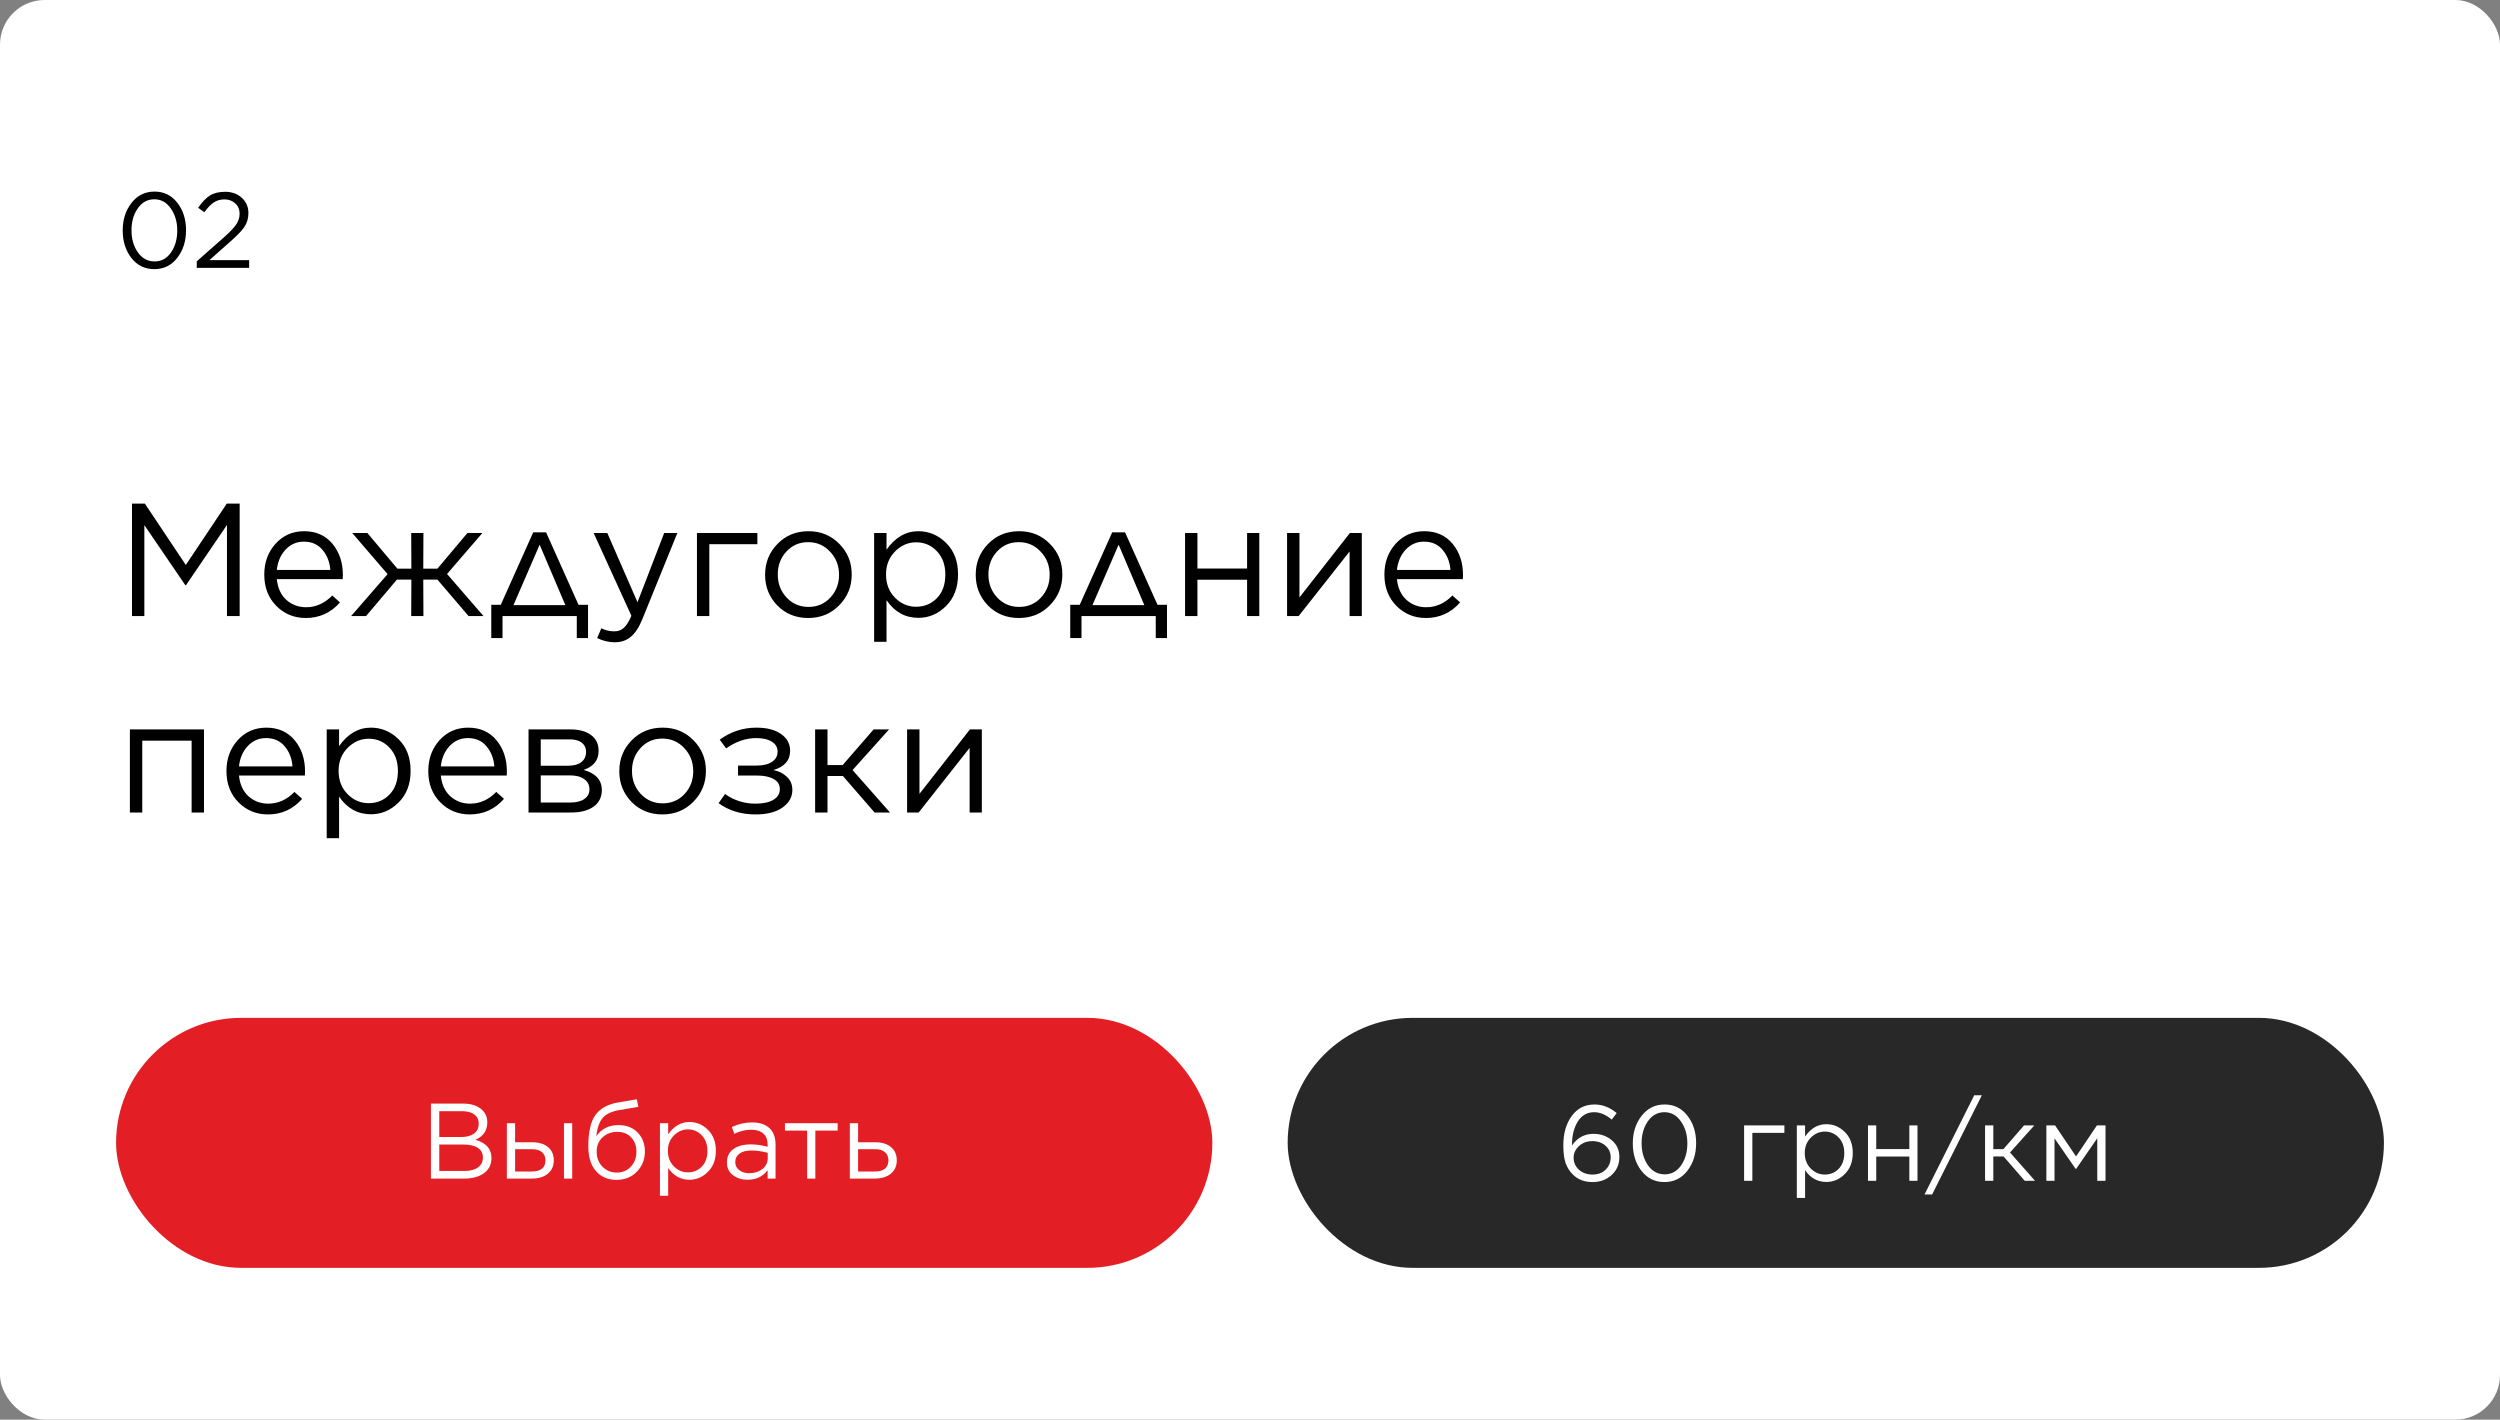
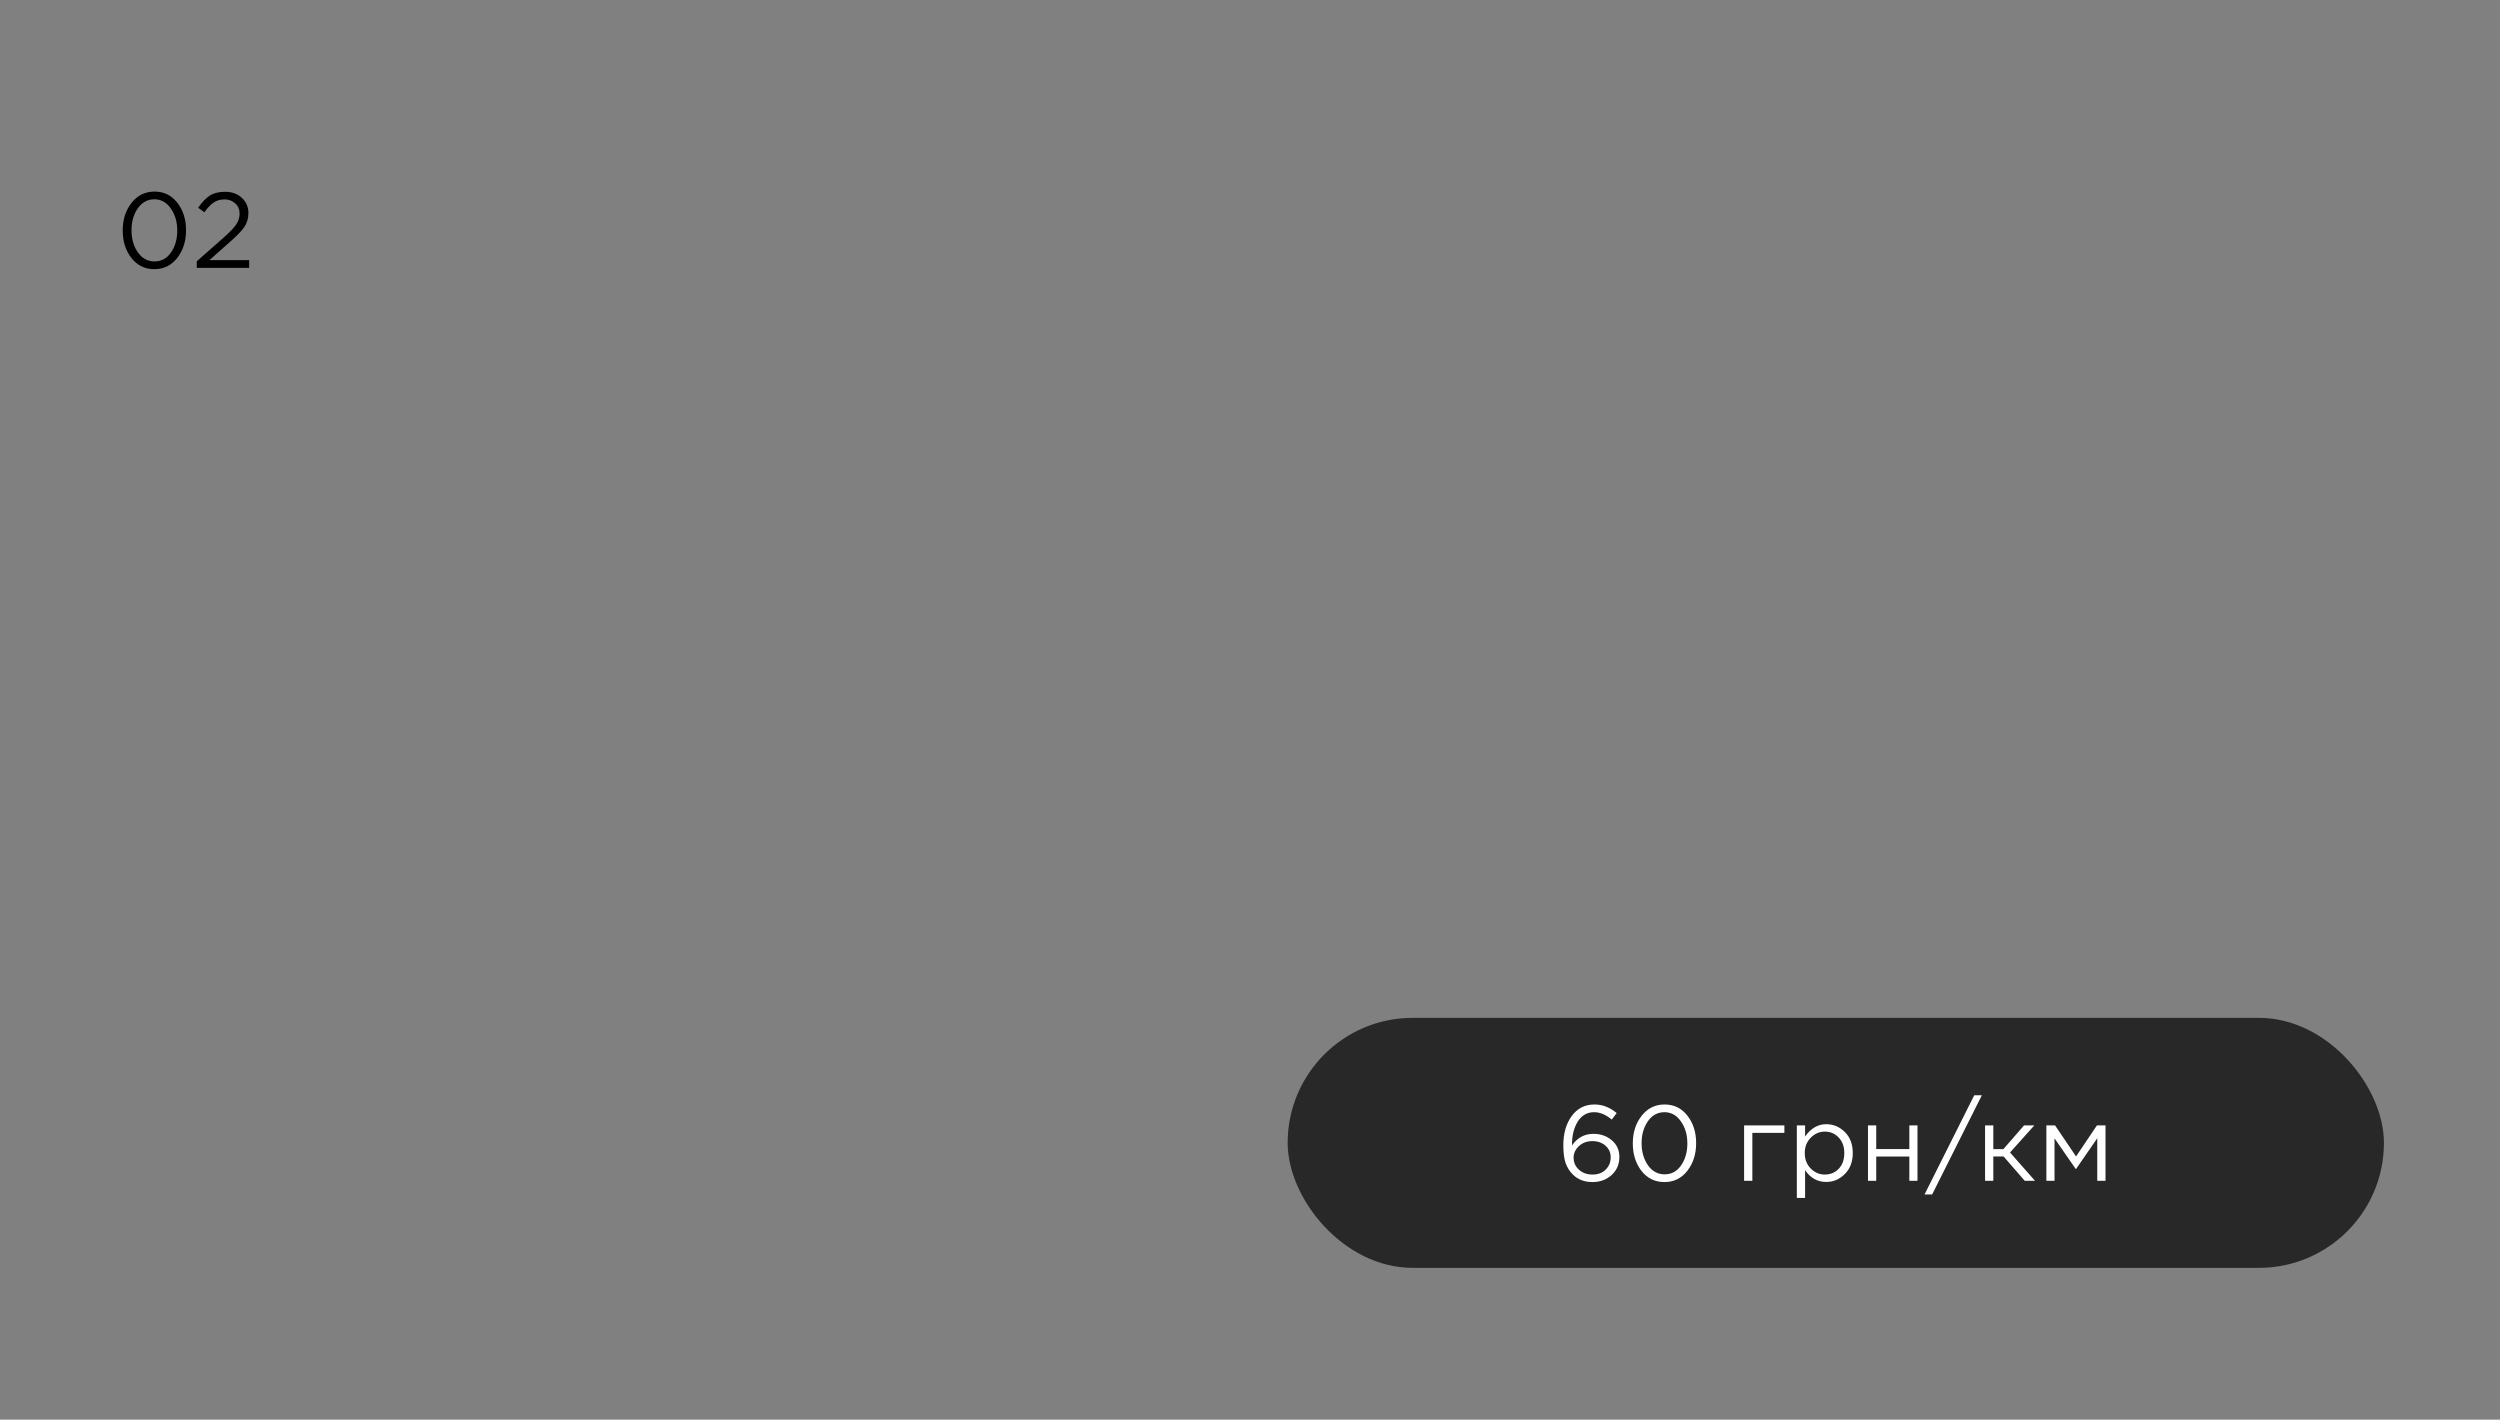
<svg xmlns="http://www.w3.org/2000/svg" width="280" height="159" viewBox="0 0 280 159" fill="none">
  <rect x="0" y="0" width="280" height="159" fill="#808080" stroke="none" />
-   <rect width="280" height="159" rx="5" fill="white" />
-   <path d="M14.782 69V56.4H16.222L20.812 63.276L25.402 56.4H26.842V69H25.42V58.794L20.83 65.544H20.758L16.168 58.812V69H14.782ZM34.243 69.216C32.947 69.216 31.849 68.766 30.949 67.866C30.049 66.954 29.599 65.79 29.599 64.374V64.338C29.599 62.982 30.019 61.836 30.859 60.9C31.711 59.964 32.779 59.496 34.063 59.496C35.395 59.496 36.451 59.964 37.231 60.9C38.011 61.836 38.401 63.006 38.401 64.41C38.401 64.602 38.395 64.752 38.383 64.86H31.003C31.099 65.844 31.453 66.618 32.065 67.182C32.689 67.734 33.427 68.01 34.279 68.01C35.383 68.01 36.361 67.572 37.213 66.696L38.077 67.47C37.057 68.634 35.779 69.216 34.243 69.216ZM31.003 63.834H36.997C36.925 62.934 36.631 62.184 36.115 61.584C35.611 60.972 34.915 60.666 34.027 60.666C33.223 60.666 32.539 60.966 31.975 61.566C31.423 62.166 31.099 62.922 31.003 63.834ZM47.424 59.694L47.406 63.69H48.99L52.356 59.694H54.03L50.07 64.284L54.156 69H52.482L48.99 64.914H47.406L47.424 69H46.056L46.074 64.914H44.454L40.998 69H39.324L43.41 64.302L39.45 59.694H41.142L44.508 63.69H46.074L46.056 59.694H47.424ZM61.161 59.622L64.797 67.74H65.859V71.466H64.599V69H56.283V71.466H55.023V67.74H56.085L59.721 59.622H61.161ZM60.441 61.008L57.507 67.776H63.321L60.441 61.008ZM71.401 67.452L74.389 59.694H75.865L71.959 69.306C71.575 70.254 71.137 70.926 70.645 71.322C70.165 71.73 69.571 71.934 68.863 71.934C68.191 71.934 67.531 71.778 66.883 71.466L67.351 70.368C67.795 70.596 68.281 70.71 68.809 70.71C69.241 70.71 69.595 70.578 69.871 70.314C70.159 70.062 70.441 69.612 70.717 68.964L66.487 59.694H68.017L71.401 67.452ZM78.058 69V59.694H84.826V60.954H79.444V69H78.058ZM90.515 69.216C89.135 69.216 87.983 68.748 87.059 67.812C86.147 66.864 85.691 65.724 85.691 64.392V64.356C85.691 63.012 86.153 61.866 87.077 60.918C88.001 59.97 89.159 59.496 90.551 59.496C91.931 59.496 93.083 59.97 94.007 60.918C94.931 61.854 95.393 62.988 95.393 64.32V64.356C95.393 65.7 94.925 66.846 93.989 67.794C93.065 68.742 91.907 69.216 90.515 69.216ZM90.551 67.974C91.535 67.974 92.351 67.626 92.999 66.93C93.647 66.234 93.971 65.388 93.971 64.392V64.356C93.971 63.348 93.635 62.49 92.963 61.782C92.303 61.074 91.487 60.72 90.515 60.72C89.531 60.72 88.715 61.074 88.067 61.782C87.431 62.478 87.113 63.324 87.113 64.32V64.356C87.113 65.364 87.443 66.222 88.103 66.93C88.763 67.626 89.579 67.974 90.551 67.974ZM97.903 71.88V59.694H99.29V61.566C100.261 60.186 101.449 59.496 102.853 59.496C104.041 59.496 105.079 59.934 105.967 60.81C106.855 61.686 107.299 62.856 107.299 64.32V64.356C107.299 65.808 106.855 66.978 105.967 67.866C105.079 68.754 104.041 69.198 102.853 69.198C101.377 69.198 100.189 68.538 99.29 67.218V71.88H97.903ZM102.601 67.956C103.537 67.956 104.317 67.632 104.941 66.984C105.565 66.336 105.877 65.466 105.877 64.374V64.338C105.877 63.258 105.559 62.388 104.923 61.728C104.299 61.068 103.525 60.738 102.601 60.738C101.713 60.738 100.927 61.08 100.243 61.764C99.572 62.448 99.236 63.3 99.236 64.32V64.356C99.236 65.4 99.572 66.264 100.243 66.948C100.915 67.62 101.701 67.956 102.601 67.956ZM114.105 69.216C112.725 69.216 111.573 68.748 110.649 67.812C109.737 66.864 109.281 65.724 109.281 64.392V64.356C109.281 63.012 109.743 61.866 110.667 60.918C111.591 59.97 112.749 59.496 114.141 59.496C115.521 59.496 116.673 59.97 117.597 60.918C118.521 61.854 118.983 62.988 118.983 64.32V64.356C118.983 65.7 118.515 66.846 117.579 67.794C116.655 68.742 115.497 69.216 114.105 69.216ZM114.141 67.974C115.125 67.974 115.941 67.626 116.589 66.93C117.237 66.234 117.561 65.388 117.561 64.392V64.356C117.561 63.348 117.225 62.49 116.553 61.782C115.893 61.074 115.077 60.72 114.105 60.72C113.121 60.72 112.305 61.074 111.657 61.782C111.021 62.478 110.703 63.324 110.703 64.32V64.356C110.703 65.364 111.033 66.222 111.693 66.93C112.353 67.626 113.169 67.974 114.141 67.974ZM126.006 59.622L129.642 67.74H130.704V71.466H129.444V69H121.128V71.466H119.868V67.74H120.93L124.566 59.622H126.006ZM125.286 61.008L122.352 67.776H128.166L125.286 61.008ZM132.726 69V59.694H134.112V63.672H139.674V59.694H141.042V69H139.674V64.932H134.112V69H132.726ZM144.152 69V59.694H145.538V66.912L151.19 59.694H152.522V69H151.154V61.764L145.448 69H144.152ZM159.698 69.216C158.402 69.216 157.304 68.766 156.404 67.866C155.504 66.954 155.054 65.79 155.054 64.374V64.338C155.054 62.982 155.474 61.836 156.314 60.9C157.166 59.964 158.234 59.496 159.518 59.496C160.85 59.496 161.906 59.964 162.686 60.9C163.466 61.836 163.856 63.006 163.856 64.41C163.856 64.602 163.85 64.752 163.838 64.86H156.458C156.554 65.844 156.908 66.618 157.52 67.182C158.144 67.734 158.882 68.01 159.734 68.01C160.838 68.01 161.816 67.572 162.668 66.696L163.532 67.47C162.512 68.634 161.234 69.216 159.698 69.216ZM156.458 63.834H162.452C162.38 62.934 162.086 62.184 161.57 61.584C161.066 60.972 160.37 60.666 159.482 60.666C158.678 60.666 157.994 60.966 157.43 61.566C156.878 62.166 156.554 62.922 156.458 63.834ZM14.548 91V81.694H22.846V91H21.46V82.954H15.934V91H14.548ZM30.007 91.216C28.711 91.216 27.613 90.766 26.713 89.866C25.813 88.954 25.363 87.79 25.363 86.374V86.338C25.363 84.982 25.783 83.836 26.623 82.9C27.475 81.964 28.543 81.496 29.827 81.496C31.159 81.496 32.215 81.964 32.995 82.9C33.775 83.836 34.165 85.006 34.165 86.41C34.165 86.602 34.159 86.752 34.147 86.86H26.767C26.863 87.844 27.217 88.618 27.829 89.182C28.453 89.734 29.191 90.01 30.043 90.01C31.147 90.01 32.125 89.572 32.977 88.696L33.841 89.47C32.821 90.634 31.543 91.216 30.007 91.216ZM26.767 85.834H32.761C32.689 84.934 32.395 84.184 31.879 83.584C31.375 82.972 30.679 82.666 29.791 82.666C28.987 82.666 28.303 82.966 27.739 83.566C27.187 84.166 26.863 84.922 26.767 85.834ZM36.591 93.88V81.694H37.977V83.566C38.949 82.186 40.137 81.496 41.541 81.496C42.729 81.496 43.767 81.934 44.655 82.81C45.543 83.686 45.987 84.856 45.987 86.32V86.356C45.987 87.808 45.543 88.978 44.655 89.866C43.767 90.754 42.729 91.198 41.541 91.198C40.065 91.198 38.877 90.538 37.977 89.218V93.88H36.591ZM41.289 89.956C42.225 89.956 43.005 89.632 43.629 88.984C44.253 88.336 44.565 87.466 44.565 86.374V86.338C44.565 85.258 44.247 84.388 43.611 83.728C42.987 83.068 42.213 82.738 41.289 82.738C40.401 82.738 39.615 83.08 38.931 83.764C38.259 84.448 37.923 85.3 37.923 86.32V86.356C37.923 87.4 38.259 88.264 38.931 88.948C39.603 89.62 40.389 89.956 41.289 89.956ZM52.612 91.216C51.316 91.216 50.218 90.766 49.318 89.866C48.418 88.954 47.968 87.79 47.968 86.374V86.338C47.968 84.982 48.388 83.836 49.228 82.9C50.08 81.964 51.148 81.496 52.432 81.496C53.764 81.496 54.82 81.964 55.6 82.9C56.38 83.836 56.77 85.006 56.77 86.41C56.77 86.602 56.764 86.752 56.752 86.86H49.372C49.468 87.844 49.822 88.618 50.434 89.182C51.058 89.734 51.796 90.01 52.648 90.01C53.752 90.01 54.73 89.572 55.582 88.696L56.446 89.47C55.426 90.634 54.148 91.216 52.612 91.216ZM49.372 85.834H55.366C55.294 84.934 55 84.184 54.484 83.584C53.98 82.972 53.284 82.666 52.396 82.666C51.592 82.666 50.908 82.966 50.344 83.566C49.792 84.166 49.468 84.922 49.372 85.834ZM59.196 91V81.694H63.894C64.866 81.694 65.634 81.904 66.198 82.324C66.762 82.744 67.044 83.332 67.044 84.088V84.106C67.044 85.138 66.486 85.846 65.37 86.23C66.726 86.614 67.404 87.364 67.404 88.48V88.498C67.404 89.29 67.092 89.908 66.468 90.352C65.844 90.796 64.986 91.012 63.894 91H59.196ZM60.564 85.762H63.606C64.266 85.762 64.77 85.624 65.118 85.348C65.466 85.072 65.64 84.694 65.64 84.214V84.196C65.64 83.764 65.472 83.422 65.136 83.17C64.812 82.918 64.344 82.798 63.732 82.81H60.564V85.762ZM60.564 86.842V89.884H63.858C64.542 89.884 65.07 89.752 65.442 89.488C65.826 89.224 66.018 88.87 66.018 88.426V88.408C66.018 87.916 65.82 87.532 65.424 87.256C65.028 86.968 64.458 86.83 63.714 86.842H60.564ZM74.185 91.216C72.805 91.216 71.653 90.748 70.729 89.812C69.817 88.864 69.361 87.724 69.361 86.392V86.356C69.361 85.012 69.823 83.866 70.747 82.918C71.671 81.97 72.829 81.496 74.221 81.496C75.601 81.496 76.753 81.97 77.677 82.918C78.601 83.854 79.063 84.988 79.063 86.32V86.356C79.063 87.7 78.595 88.846 77.659 89.794C76.735 90.742 75.577 91.216 74.185 91.216ZM74.221 89.974C75.205 89.974 76.021 89.626 76.669 88.93C77.317 88.234 77.641 87.388 77.641 86.392V86.356C77.641 85.348 77.305 84.49 76.633 83.782C75.973 83.074 75.157 82.72 74.185 82.72C73.201 82.72 72.385 83.074 71.737 83.782C71.101 84.478 70.783 85.324 70.783 86.32V86.356C70.783 87.364 71.113 88.222 71.773 88.93C72.433 89.626 73.249 89.974 74.221 89.974ZM80.482 89.956L81.202 88.93C82.222 89.65 83.362 90.01 84.622 90.01C85.474 90.01 86.14 89.866 86.62 89.578C87.1 89.29 87.34 88.894 87.34 88.39V88.372C87.34 87.88 87.112 87.508 86.656 87.256C86.2 86.992 85.564 86.86 84.748 86.86H82.66V85.744H84.73C85.474 85.744 86.05 85.606 86.458 85.33C86.878 85.054 87.088 84.676 87.088 84.196V84.178C87.088 83.71 86.878 83.344 86.458 83.08C86.038 82.804 85.45 82.666 84.694 82.666C83.542 82.666 82.42 83.05 81.328 83.818L80.608 82.846C81.832 81.946 83.206 81.496 84.73 81.496C85.894 81.496 86.812 81.736 87.484 82.216C88.156 82.684 88.492 83.302 88.492 84.07V84.088C88.492 85.156 87.868 85.876 86.62 86.248C87.232 86.368 87.736 86.62 88.132 87.004C88.54 87.388 88.744 87.874 88.744 88.462V88.48C88.744 89.26 88.378 89.914 87.646 90.442C86.914 90.958 85.906 91.216 84.622 91.216C83.014 91.216 81.634 90.796 80.482 89.956ZM92.68 81.694V85.69H94.372L97.846 81.694H99.574L95.488 86.248L99.682 91H97.954L94.408 86.914H92.68V91H91.294V81.694H92.68ZM101.595 91V81.694H102.981V88.912L108.633 81.694H109.965V91H108.597V83.764L102.891 91H101.595Z" fill="black" />
-   <rect x="13" y="114" width="122.782" height="28" rx="14" fill="#E31E24" />
-   <path d="M48.264 132V123.6H51.84C52.792 123.6 53.524 123.848 54.036 124.344C54.396 124.712 54.576 125.16 54.576 125.688V125.712C54.576 126.624 54.132 127.272 53.244 127.656C54.444 128 55.044 128.676 55.044 129.684V129.708C55.044 130.42 54.768 130.98 54.216 131.388C53.664 131.796 52.924 132 51.996 132H48.264ZM53.616 125.844V125.82C53.616 125.396 53.452 125.064 53.124 124.824C52.804 124.576 52.348 124.452 51.756 124.452H49.2V127.344H51.684C52.276 127.344 52.744 127.216 53.088 126.96C53.44 126.704 53.616 126.332 53.616 125.844ZM54.084 129.648V129.624C54.084 129.16 53.892 128.804 53.508 128.556C53.132 128.308 52.58 128.184 51.852 128.184H49.2V131.148H52.02C52.668 131.148 53.172 131.016 53.532 130.752C53.9 130.488 54.084 130.12 54.084 129.648ZM57.692 125.796V127.932H59.588C60.348 127.932 60.944 128.112 61.376 128.472C61.808 128.832 62.024 129.324 62.024 129.948V129.972C62.024 130.588 61.804 131.08 61.364 131.448C60.932 131.816 60.328 132 59.552 132H56.768V125.796H57.692ZM57.692 128.712V131.208H59.54C60.572 131.208 61.088 130.792 61.088 129.96V129.948C61.088 129.564 60.956 129.26 60.692 129.036C60.436 128.812 60.056 128.704 59.552 128.712H57.692ZM63.164 132V125.796H64.088V132H63.164ZM69.059 132.144C68.163 132.144 67.435 131.864 66.875 131.304C66.219 130.648 65.891 129.676 65.891 128.388V128.376C65.891 126.784 66.155 125.62 66.683 124.884C67.219 124.14 68.079 123.668 69.263 123.468L71.327 123.12L71.495 123.972L69.395 124.32C68.531 124.464 67.903 124.756 67.511 125.196C67.127 125.636 66.887 126.324 66.791 127.26C67.351 126.428 68.183 126.012 69.287 126.012C70.175 126.012 70.887 126.292 71.423 126.852C71.959 127.404 72.227 128.108 72.227 128.964V128.976C72.227 129.856 71.931 130.604 71.339 131.22C70.747 131.836 69.987 132.144 69.059 132.144ZM69.071 131.328C69.719 131.328 70.247 131.108 70.655 130.668C71.071 130.22 71.279 129.664 71.279 129V128.988C71.279 128.332 71.083 127.8 70.691 127.392C70.307 126.976 69.795 126.768 69.155 126.768C68.475 126.768 67.915 126.976 67.475 127.392C67.043 127.8 66.827 128.324 66.827 128.964V128.976C66.827 129.664 67.043 130.228 67.475 130.668C67.907 131.108 68.439 131.328 69.071 131.328ZM73.913 133.92V125.796H74.837V127.044C75.485 126.124 76.277 125.664 77.213 125.664C78.005 125.664 78.697 125.956 79.289 126.54C79.881 127.124 80.177 127.904 80.177 128.88V128.904C80.177 129.872 79.881 130.652 79.289 131.244C78.697 131.836 78.005 132.132 77.213 132.132C76.229 132.132 75.437 131.692 74.837 130.812V133.92H73.913ZM77.045 131.304C77.669 131.304 78.189 131.088 78.605 130.656C79.021 130.224 79.229 129.644 79.229 128.916V128.892C79.229 128.172 79.017 127.592 78.593 127.152C78.177 126.712 77.661 126.492 77.045 126.492C76.453 126.492 75.929 126.72 75.473 127.176C75.025 127.632 74.801 128.2 74.801 128.88V128.904C74.801 129.6 75.025 130.176 75.473 130.632C75.921 131.08 76.445 131.304 77.045 131.304ZM83.73 132.132C83.106 132.132 82.562 131.964 82.098 131.628C81.642 131.284 81.414 130.808 81.414 130.2V130.176C81.414 129.544 81.654 129.052 82.134 128.7C82.622 128.348 83.266 128.172 84.066 128.172C84.698 128.172 85.334 128.26 85.974 128.436V128.22C85.974 127.668 85.814 127.248 85.494 126.96C85.174 126.672 84.718 126.528 84.126 126.528C83.502 126.528 82.874 126.68 82.242 126.984L81.966 126.228C82.694 125.884 83.446 125.712 84.222 125.712C85.102 125.712 85.77 125.94 86.226 126.396C86.65 126.82 86.862 127.424 86.862 128.208V132H85.974V131.064C85.43 131.776 84.682 132.132 83.73 132.132ZM83.91 131.4C84.494 131.4 84.986 131.244 85.386 130.932C85.786 130.612 85.986 130.208 85.986 129.72V129.12C85.362 128.944 84.754 128.856 84.162 128.856C83.586 128.856 83.138 128.972 82.818 129.204C82.506 129.436 82.35 129.748 82.35 130.14V130.164C82.35 130.54 82.502 130.84 82.806 131.064C83.11 131.288 83.478 131.4 83.91 131.4ZM90.397 132V126.624H87.912V125.796H93.817V126.624H91.32V132H90.397ZM95.182 132V125.796H96.106V127.932H98.002C98.762 127.932 99.358 128.112 99.79 128.472C100.222 128.832 100.438 129.324 100.438 129.948V129.972C100.438 130.588 100.218 131.08 99.778 131.448C99.346 131.816 98.742 132 97.966 132H95.182ZM96.106 131.208H97.954C98.986 131.208 99.502 130.792 99.502 129.96V129.948C99.502 129.564 99.37 129.26 99.106 129.036C98.85 128.812 98.47 128.704 97.966 128.712H96.106V131.208Z" fill="white" />
  <rect x="144.218" y="114" width="122.782" height="28" rx="14" fill="#282828" />
  <path d="M178.357 132.39C177.453 132.39 176.717 132.106 176.149 131.538C175.789 131.178 175.521 130.75 175.345 130.254C175.177 129.758 175.093 129.102 175.093 128.286V128.262C175.093 126.942 175.405 125.854 176.029 124.998C176.661 124.134 177.513 123.702 178.585 123.702C179.473 123.702 180.301 124.022 181.069 124.662L180.517 125.394C179.861 124.842 179.201 124.566 178.537 124.566C177.761 124.566 177.153 124.914 176.713 125.61C176.281 126.306 176.065 127.158 176.065 128.166V128.286C176.665 127.422 177.465 126.99 178.465 126.99C179.273 126.99 179.957 127.23 180.517 127.71C181.085 128.182 181.369 128.802 181.369 129.57V129.594C181.369 130.402 181.081 131.07 180.505 131.598C179.929 132.126 179.213 132.39 178.357 132.39ZM178.369 131.55C178.977 131.55 179.465 131.366 179.833 130.998C180.209 130.63 180.397 130.174 180.397 129.63V129.606C180.397 129.094 180.205 128.666 179.821 128.322C179.437 127.978 178.945 127.806 178.345 127.806C177.737 127.806 177.233 127.994 176.833 128.37C176.441 128.738 176.245 129.162 176.245 129.642V129.666C176.245 130.202 176.445 130.65 176.845 131.01C177.245 131.37 177.753 131.55 178.369 131.55ZM188.983 131.13C188.327 131.97 187.471 132.39 186.415 132.39C185.359 132.39 184.503 131.974 183.847 131.142C183.199 130.302 182.875 129.278 182.875 128.07V128.046C182.875 126.838 183.203 125.814 183.859 124.974C184.523 124.126 185.383 123.702 186.439 123.702C187.495 123.702 188.347 124.122 188.995 124.962C189.643 125.794 189.967 126.814 189.967 128.022V128.046C189.967 129.254 189.639 130.282 188.983 131.13ZM184.567 130.506C185.047 131.186 185.671 131.526 186.439 131.526C187.207 131.526 187.823 131.19 188.287 130.518C188.751 129.846 188.983 129.03 188.983 128.07V128.046C188.983 127.094 188.743 126.278 188.263 125.598C187.791 124.91 187.175 124.566 186.415 124.566C185.655 124.566 185.039 124.902 184.567 125.574C184.095 126.246 183.859 127.062 183.859 128.022V128.046C183.859 128.998 184.095 129.818 184.567 130.506ZM195.339 132.246V126.042H199.851V126.882H196.263V132.246H195.339ZM201.245 134.166V126.042H202.169V127.29C202.817 126.37 203.609 125.91 204.545 125.91C205.337 125.91 206.029 126.202 206.621 126.786C207.213 127.37 207.509 128.15 207.509 129.126V129.15C207.509 130.118 207.213 130.898 206.621 131.49C206.029 132.082 205.337 132.378 204.545 132.378C203.561 132.378 202.769 131.938 202.169 131.058V134.166H201.245ZM204.377 131.55C205.001 131.55 205.521 131.334 205.937 130.902C206.353 130.47 206.561 129.89 206.561 129.162V129.138C206.561 128.418 206.349 127.838 205.925 127.398C205.509 126.958 204.993 126.738 204.377 126.738C203.785 126.738 203.261 126.966 202.805 127.422C202.357 127.878 202.133 128.446 202.133 129.126V129.15C202.133 129.846 202.357 130.422 202.805 130.878C203.253 131.326 203.777 131.55 204.377 131.55ZM209.214 132.246V126.042H210.138V128.694H213.846V126.042H214.758V132.246H213.846V129.534H210.138V132.246H209.214ZM215.547 133.782L221.115 122.67H221.967L216.399 133.782H215.547ZM223.251 126.042V128.706H224.379L226.695 126.042H227.847L225.123 129.078L227.919 132.246H226.767L224.403 129.522H223.251V132.246H222.327V126.042H223.251ZM229.194 132.246V126.042H230.166L232.518 129.522L234.858 126.042H235.818V132.246H234.894V127.482L232.518 130.926H232.482L230.106 127.494V132.246H229.194Z" fill="white" />
  <path d="M19.852 28.884C19.196 29.724 18.34 30.144 17.284 30.144C16.228 30.144 15.372 29.728 14.716 28.896C14.068 28.056 13.744 27.032 13.744 25.824V25.8C13.744 24.592 14.072 23.568 14.728 22.728C15.392 21.88 16.252 21.456 17.308 21.456C18.364 21.456 19.216 21.876 19.864 22.716C20.512 23.548 20.836 24.568 20.836 25.776V25.8C20.836 27.008 20.508 28.036 19.852 28.884ZM15.436 28.26C15.916 28.94 16.54 29.28 17.308 29.28C18.076 29.28 18.692 28.944 19.156 28.272C19.62 27.6 19.852 26.784 19.852 25.824V25.8C19.852 24.848 19.612 24.032 19.132 23.352C18.66 22.664 18.044 22.32 17.284 22.32C16.524 22.32 15.908 22.656 15.436 23.328C14.964 24 14.728 24.816 14.728 25.776V25.8C14.728 26.752 14.964 27.572 15.436 28.26ZM22.037 30V29.268L25.085 26.58C25.741 25.996 26.197 25.516 26.453 25.14C26.709 24.756 26.837 24.356 26.837 23.94C26.837 23.46 26.673 23.072 26.345 22.776C26.017 22.48 25.617 22.332 25.145 22.332C24.681 22.332 24.277 22.448 23.933 22.68C23.589 22.912 23.241 23.276 22.889 23.772L22.193 23.268C22.617 22.652 23.049 22.2 23.489 21.912C23.937 21.624 24.513 21.48 25.217 21.48C25.969 21.48 26.589 21.704 27.077 22.152C27.573 22.6 27.821 23.168 27.821 23.856V23.88C27.821 24.464 27.665 24.984 27.353 25.44C27.041 25.888 26.489 26.456 25.697 27.144L23.453 29.136H27.905V30H22.037Z" fill="black" />
</svg>